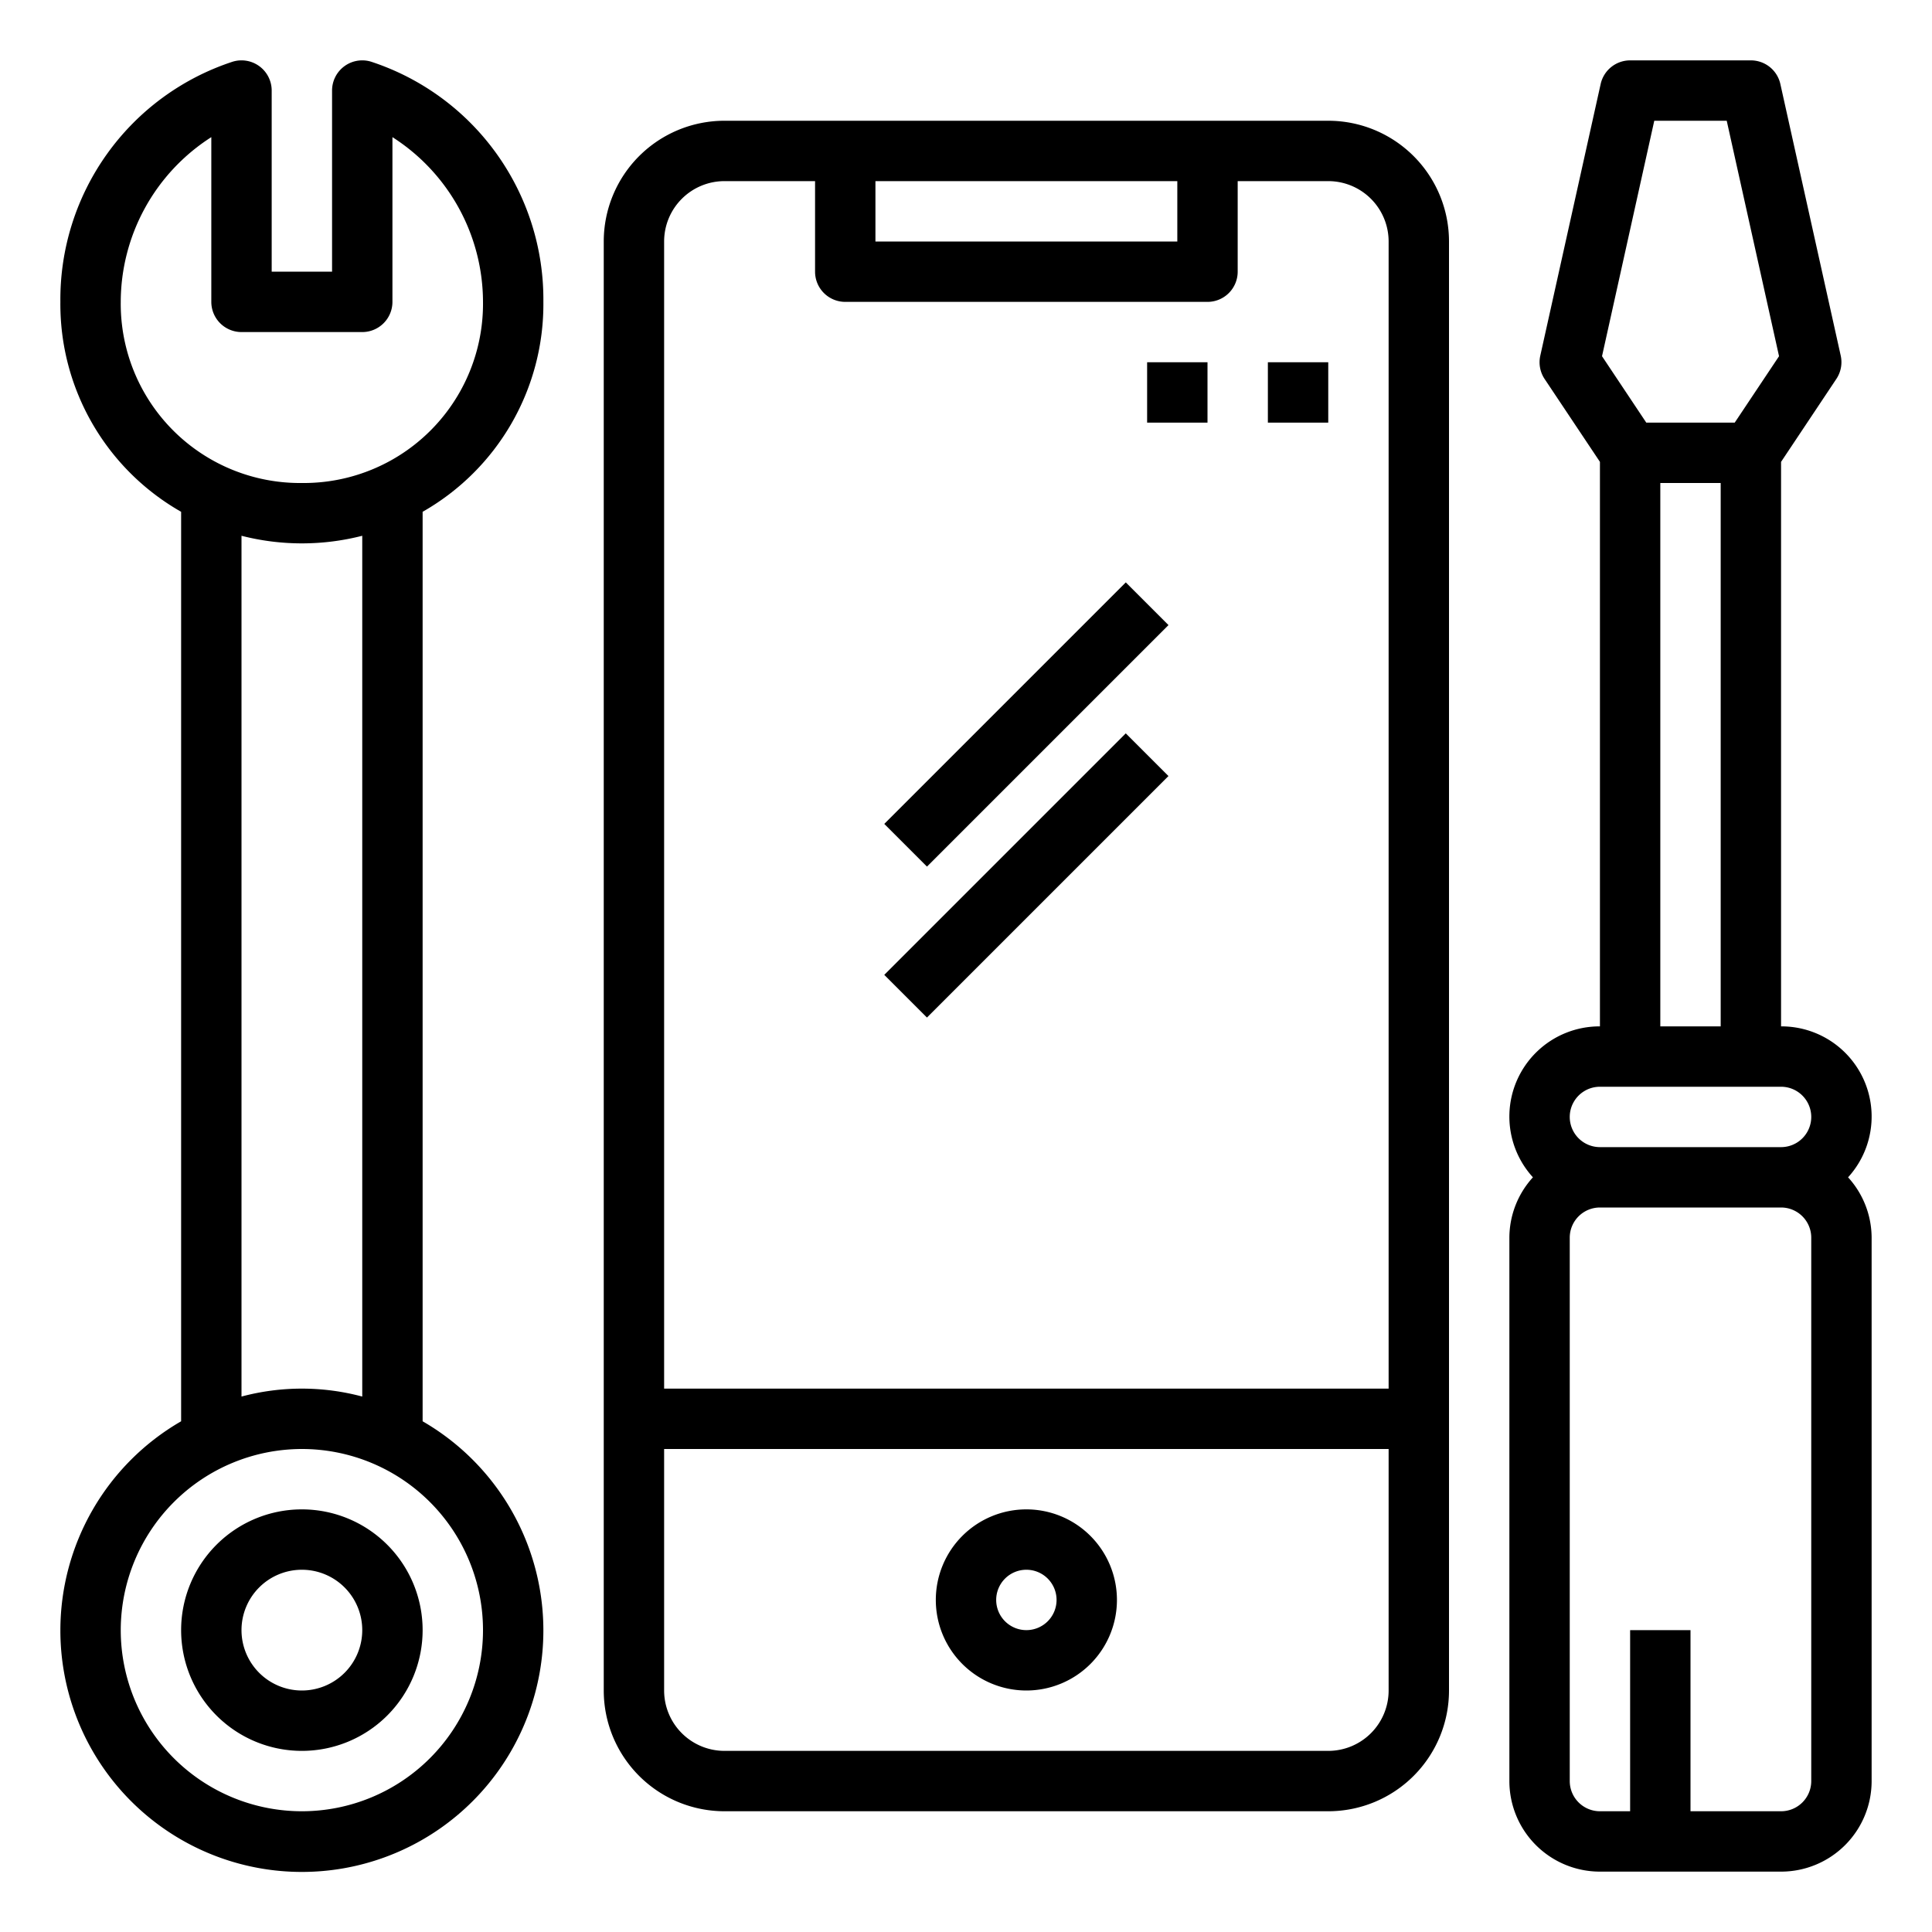
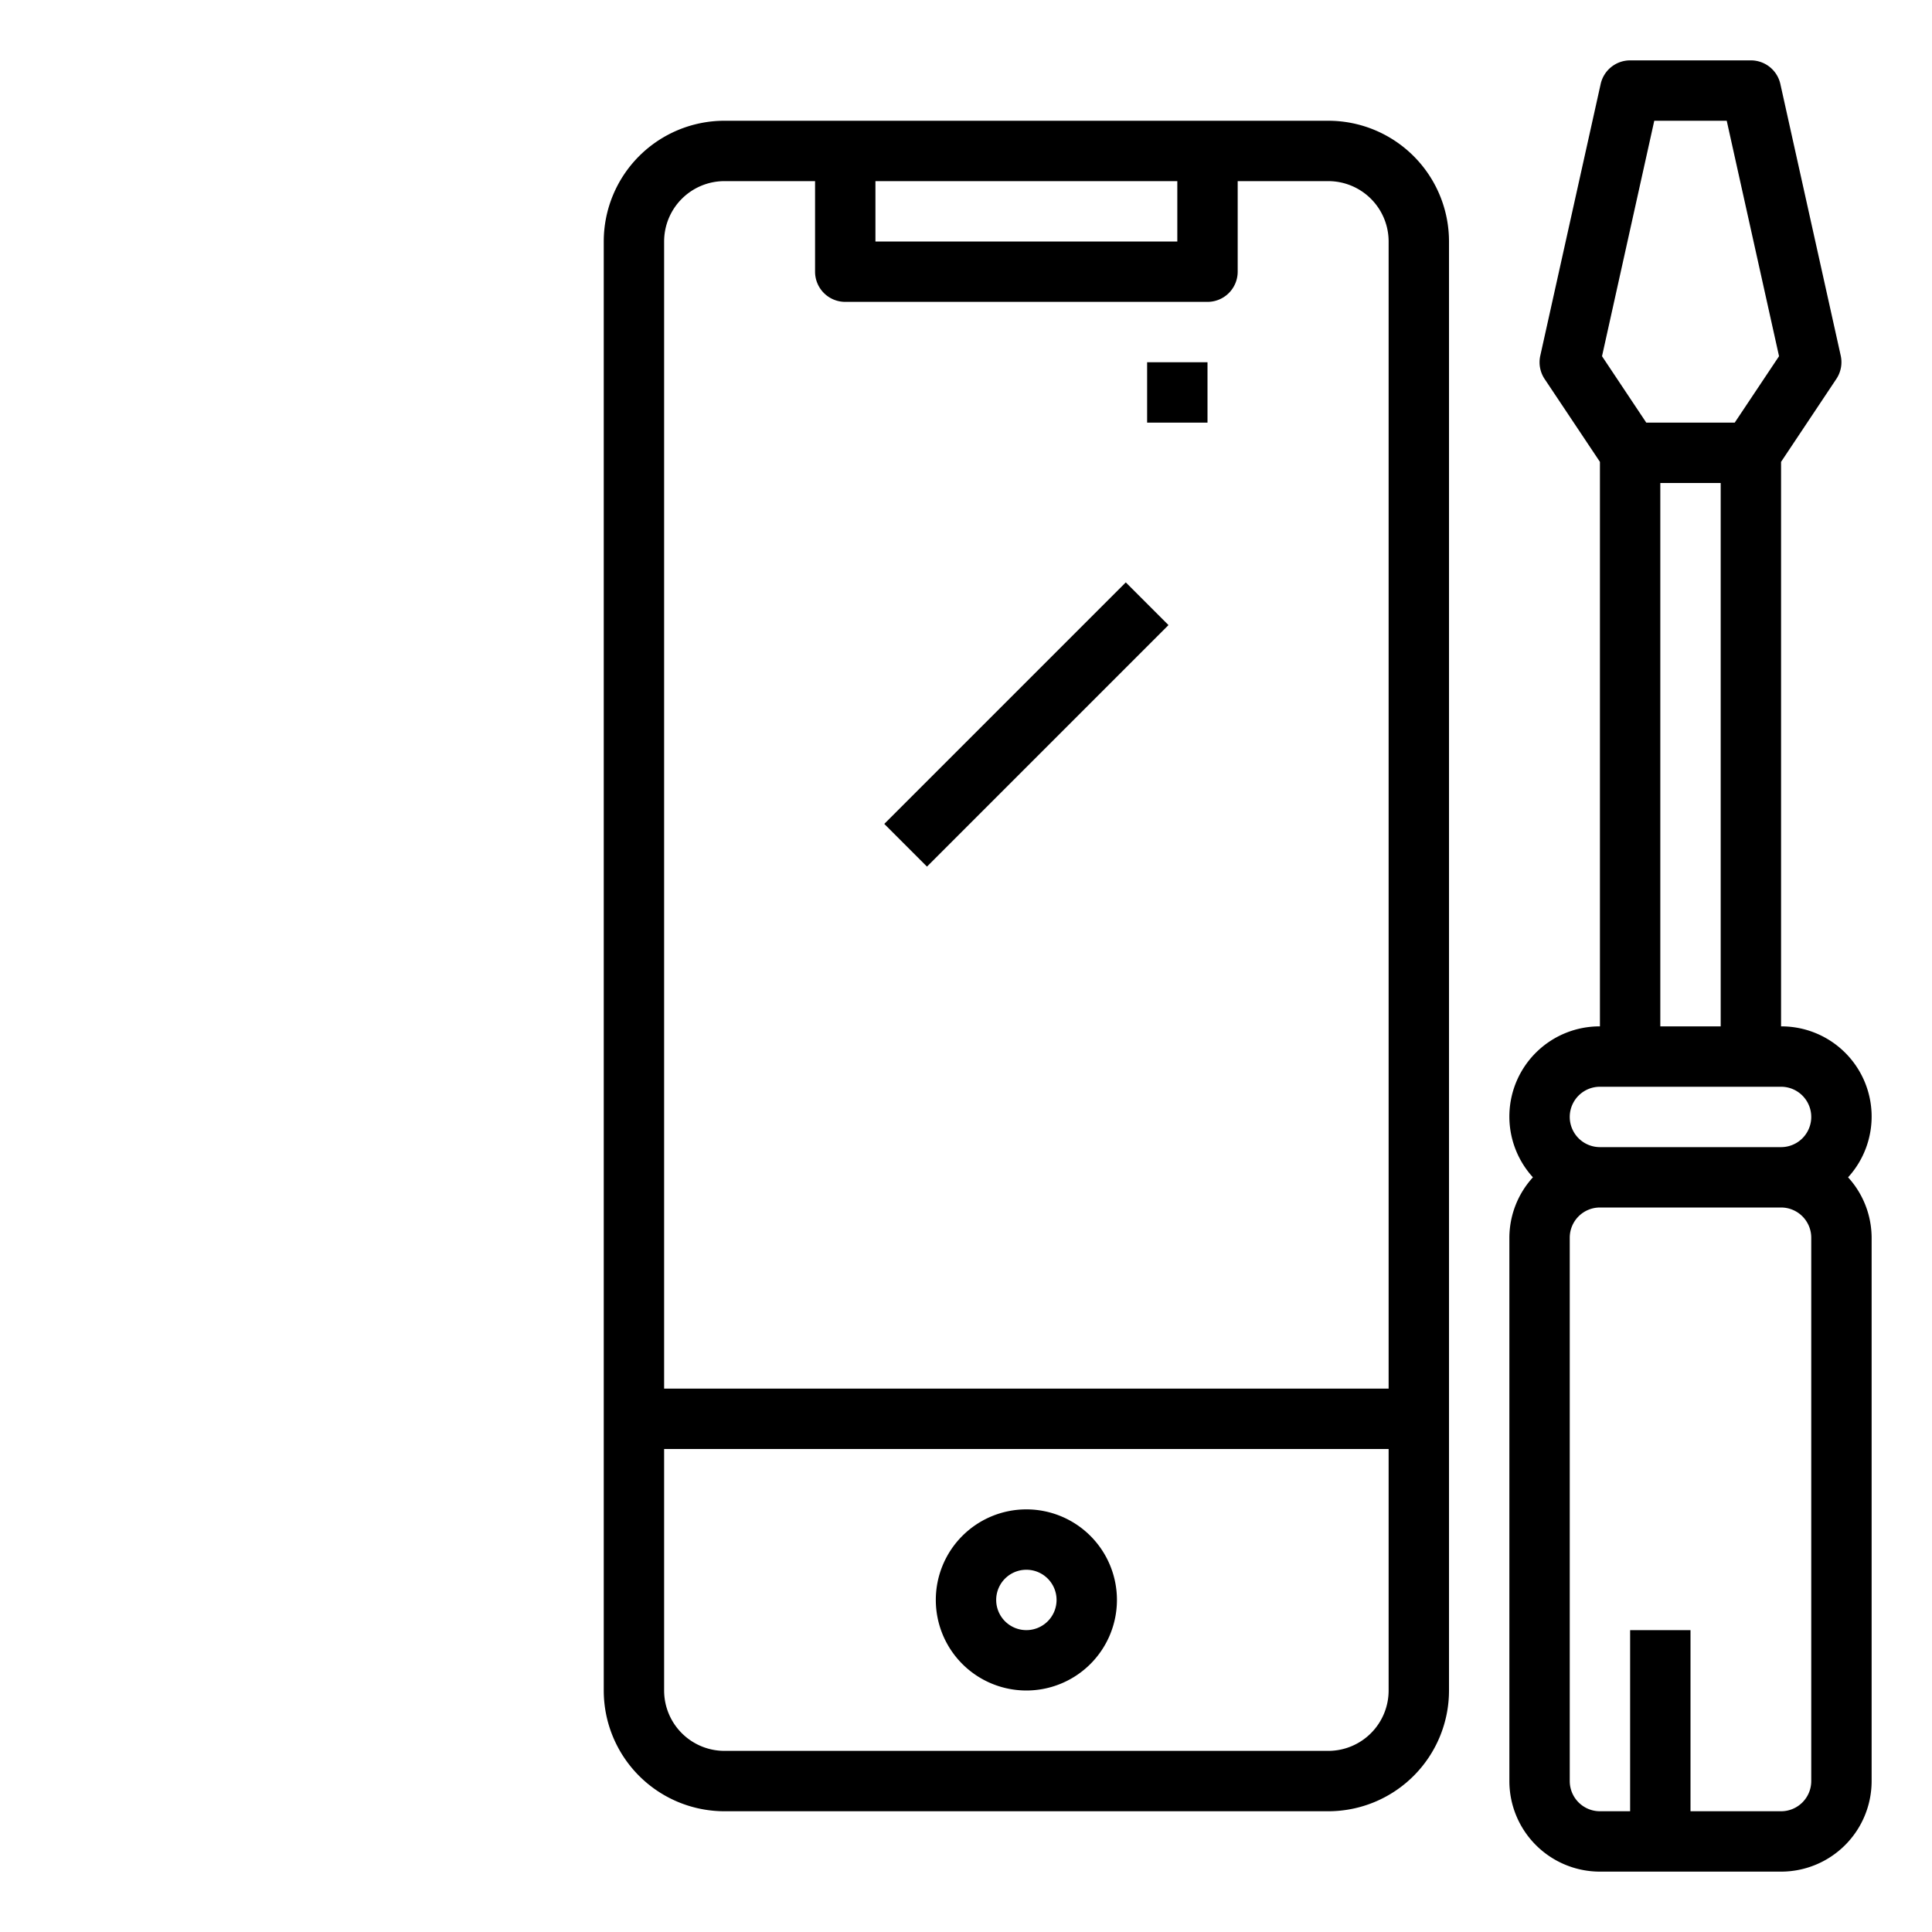
<svg xmlns="http://www.w3.org/2000/svg" version="1.1" width="512" height="512" x="0" y="0" viewBox="0 0 64 64" style="enable-background:new 0 0 512 512" xml:space="preserve" class="">
  <g>
    <g id="outline">
-       <path d="M2,54a8,8,0,1,0,12-6.918V16.954A7.914,7.914,0,0,0,18,10a8.288,8.288,0,0,0-5.709-7.957A1,1,0,0,0,11,3V9H9V3a1,1,0,0,0-1.291-.957A8.288,8.288,0,0,0,2,10a7.914,7.914,0,0,0,4,6.954V47.082A8,8,0,0,0,2,54ZM4,10A6.493,6.493,0,0,1,7,4.543V10a1,1,0,0,0,1,1h4a1,1,0,0,0,1-1V4.543A6.493,6.493,0,0,1,16,10a5.937,5.937,0,0,1-6,6A5.937,5.937,0,0,1,4,10Zm8,7.748V46.263a7.736,7.736,0,0,0-4,0V17.748a8.063,8.063,0,0,0,4,0ZM10,48a6,6,0,1,1-6,6A6.006,6.006,0,0,1,10,48Z" data-original="#000000" style="" class="" />
-       <path d="M10,58a4,4,0,1,0-4-4A4,4,0,0,0,10,58Zm0-6a2,2,0,1,1-2,2A2,2,0,0,1,10,52Z" data-original="#000000" style="" class="" />
      <path d="M59,34V15.3l1.832-2.748a1,1,0,0,0,.144-.772l-2-9A1,1,0,0,0,58,2H54a1,1,0,0,0-.976.783l-2,9a1,1,0,0,0,.144.772L53,15.3V34a2.987,2.987,0,0,0-2.22,5A2.981,2.981,0,0,0,50,41V59a3,3,0,0,0,3,3h6a3,3,0,0,0,3-3V41a2.981,2.981,0,0,0-.78-2A2.987,2.987,0,0,0,59,34ZM54.8,4h2.4l1.733,7.8L57.465,14h-2.93l-1.466-2.2ZM57,16V34H55V16Zm3,43a1,1,0,0,1-1,1H56V54H54v6H53a1,1,0,0,1-1-1V41a1,1,0,0,1,1-1h6a1,1,0,0,1,1,1ZM59,38H53a1,1,0,0,1,0-2h6a1,1,0,0,1,0,2Z" data-original="#000000" style="" class="" />
      <rect x="28.343" y="23" width="11.314" height="2" transform="translate(-7.012 31.071) rotate(-45)" data-original="#000000" style="" class="" />
-       <rect x="28.343" y="28" width="11.314" height="2" transform="translate(-10.548 32.536) rotate(-45)" data-original="#000000" style="" class="" />
      <path d="M48,56V8a4,4,0,0,0-4-4H24a4,4,0,0,0-4,4V56a4,4,0,0,0,4,4H44A4,4,0,0,0,48,56ZM29,6H39V8H29ZM22,8a2,2,0,0,1,2-2h3V9a1,1,0,0,0,1,1H40a1,1,0,0,0,1-1V6h3a2,2,0,0,1,2,2V46H22Zm0,48V48H46v8a2,2,0,0,1-2,2H24A2,2,0,0,1,22,56Z" data-original="#000000" style="" class="" />
      <rect x="38" y="12" width="2" height="2" data-original="#000000" style="" class="" />
-       <rect x="42" y="12" width="2" height="2" data-original="#000000" style="" class="" />
      <path d="M34,50a3,3,0,1,0,3,3A3,3,0,0,0,34,50Zm0,4a1,1,0,1,1,1-1A1,1,0,0,1,34,54Z" data-original="#000000" style="" class="" />
    </g>
  </g>
</svg>